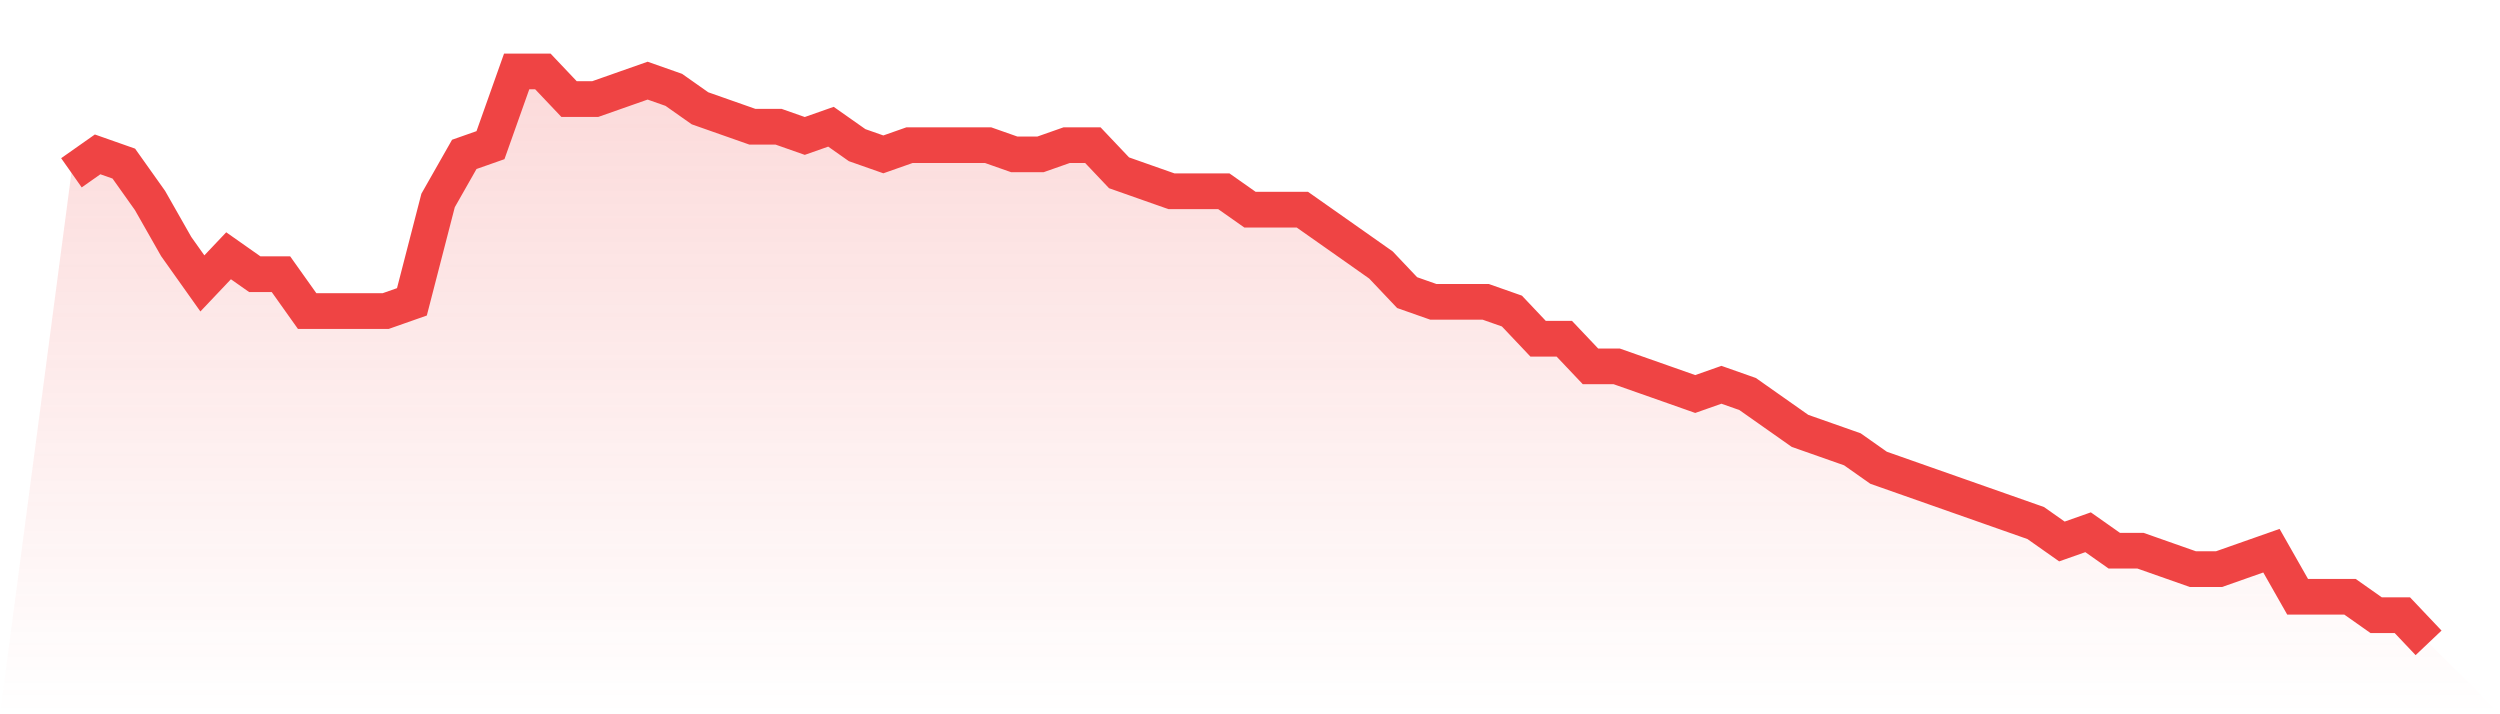
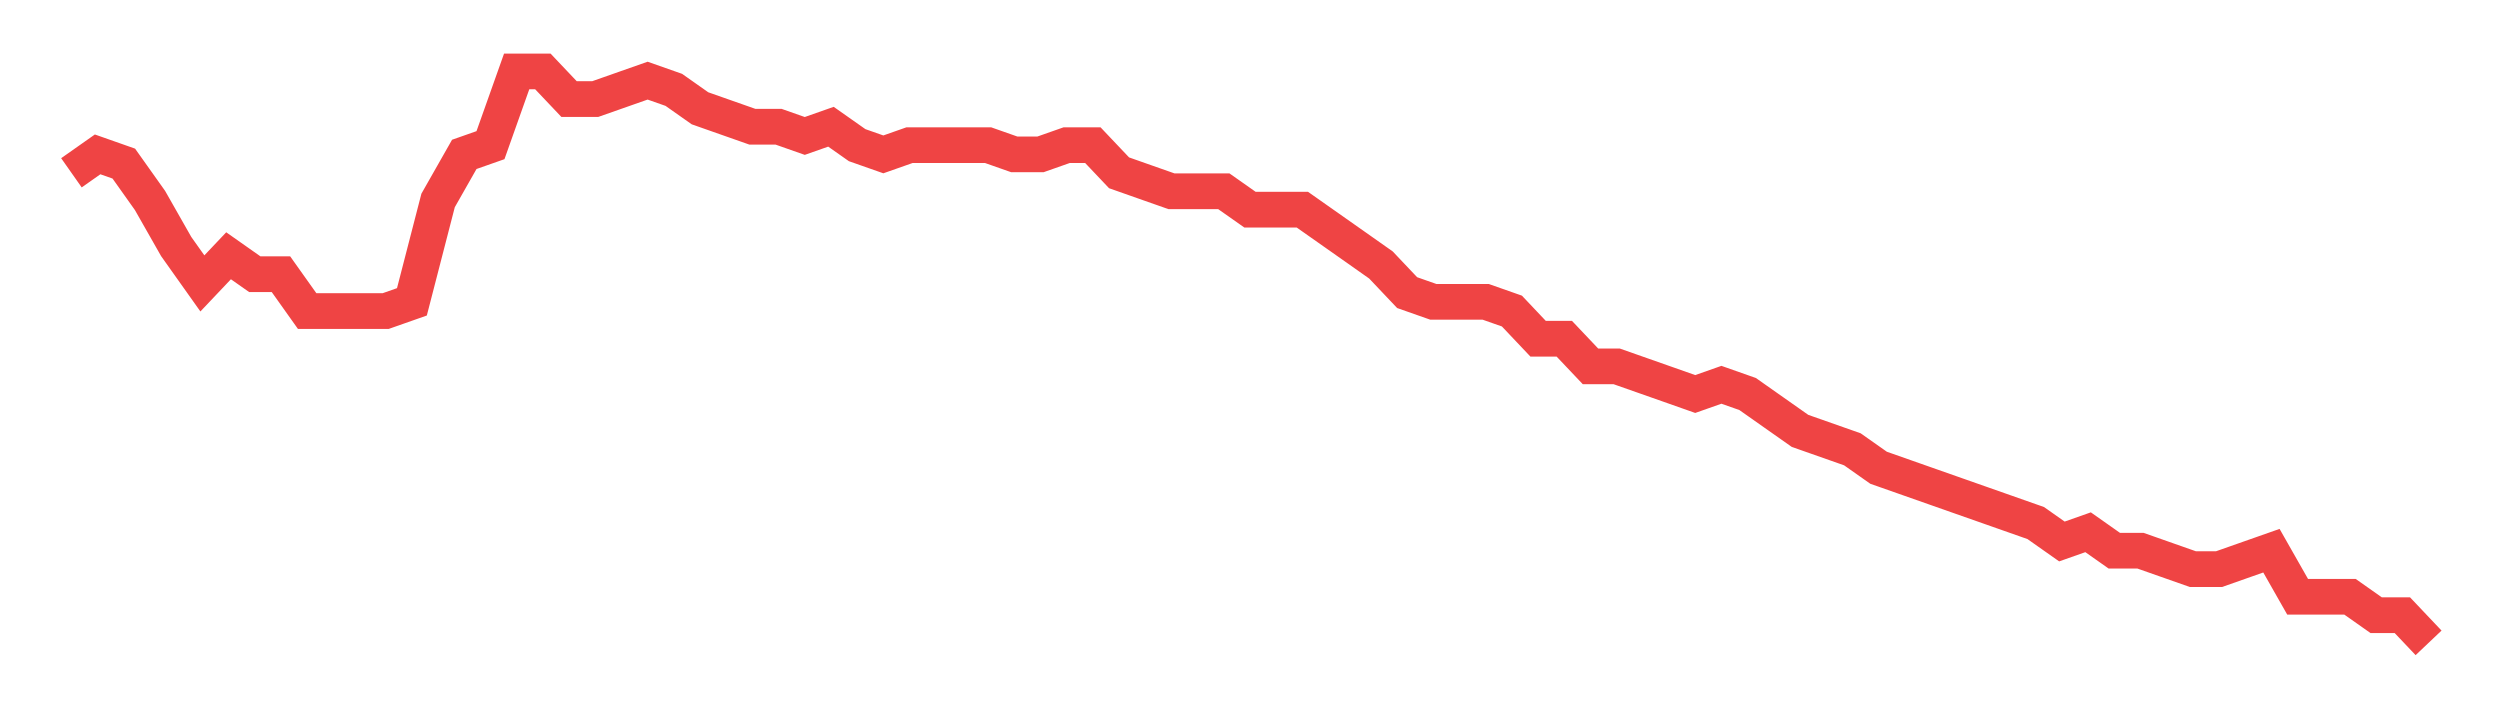
<svg xmlns="http://www.w3.org/2000/svg" viewBox="0 0 140 40">
  <defs>
    <linearGradient id="gradient" x1="0" x2="0" y1="0" y2="1">
      <stop offset="0%" stop-color="#ef4444" stop-opacity="0.2" />
      <stop offset="100%" stop-color="#ef4444" stop-opacity="0" />
    </linearGradient>
  </defs>
-   <path d="M4,9.677 L4,9.677 L5.467,8.645 L6.933,9.161 L8.4,11.226 L9.867,13.806 L11.333,15.871 L12.8,14.323 L14.267,15.355 L15.733,15.355 L17.2,17.419 L18.667,17.419 L20.133,17.419 L21.6,17.419 L23.067,16.903 L24.533,11.226 L26,8.645 L27.467,8.129 L28.933,4 L30.4,4 L31.867,5.548 L33.333,5.548 L34.8,5.032 L36.267,4.516 L37.733,5.032 L39.2,6.065 L40.667,6.581 L42.133,7.097 L43.6,7.097 L45.067,7.613 L46.533,7.097 L48,8.129 L49.467,8.645 L50.933,8.129 L52.4,8.129 L53.867,8.129 L55.333,8.129 L56.8,8.645 L58.267,8.645 L59.733,8.129 L61.2,8.129 L62.667,9.677 L64.133,10.194 L65.6,10.71 L67.067,10.71 L68.533,10.71 L70,11.742 L71.467,11.742 L72.933,11.742 L74.4,12.774 L75.867,13.806 L77.333,14.839 L78.8,16.387 L80.267,16.903 L81.733,16.903 L83.2,16.903 L84.667,17.419 L86.133,18.968 L87.6,18.968 L89.067,20.516 L90.533,20.516 L92,21.032 L93.467,21.548 L94.933,22.065 L96.4,21.548 L97.867,22.065 L99.333,23.097 L100.8,24.129 L102.267,24.645 L103.733,25.161 L105.2,26.194 L106.667,26.71 L108.133,27.226 L109.6,27.742 L111.067,28.258 L112.533,28.774 L114,29.29 L115.467,30.323 L116.933,29.806 L118.4,30.839 L119.867,30.839 L121.333,31.355 L122.8,31.871 L124.267,31.871 L125.733,31.355 L127.2,30.839 L128.667,33.419 L130.133,33.419 L131.6,33.419 L133.067,34.452 L134.533,34.452 L136,36 L140,40 L0,40 z" fill="url(#gradient)" />
-   <path d="M4,9.677 L4,9.677 L5.467,8.645 L6.933,9.161 L8.4,11.226 L9.867,13.806 L11.333,15.871 L12.8,14.323 L14.267,15.355 L15.733,15.355 L17.2,17.419 L18.667,17.419 L20.133,17.419 L21.6,17.419 L23.067,16.903 L24.533,11.226 L26,8.645 L27.467,8.129 L28.933,4 L30.4,4 L31.867,5.548 L33.333,5.548 L34.8,5.032 L36.267,4.516 L37.733,5.032 L39.2,6.065 L40.667,6.581 L42.133,7.097 L43.6,7.097 L45.067,7.613 L46.533,7.097 L48,8.129 L49.467,8.645 L50.933,8.129 L52.4,8.129 L53.867,8.129 L55.333,8.129 L56.8,8.645 L58.267,8.645 L59.733,8.129 L61.2,8.129 L62.667,9.677 L64.133,10.194 L65.6,10.71 L67.067,10.71 L68.533,10.71 L70,11.742 L71.467,11.742 L72.933,11.742 L74.4,12.774 L75.867,13.806 L77.333,14.839 L78.8,16.387 L80.267,16.903 L81.733,16.903 L83.2,16.903 L84.667,17.419 L86.133,18.968 L87.6,18.968 L89.067,20.516 L90.533,20.516 L92,21.032 L93.467,21.548 L94.933,22.065 L96.4,21.548 L97.867,22.065 L99.333,23.097 L100.8,24.129 L102.267,24.645 L103.733,25.161 L105.2,26.194 L106.667,26.71 L108.133,27.226 L109.6,27.742 L111.067,28.258 L112.533,28.774 L114,29.29 L115.467,30.323 L116.933,29.806 L118.4,30.839 L119.867,30.839 L121.333,31.355 L122.8,31.871 L124.267,31.871 L125.733,31.355 L127.2,30.839 L128.667,33.419 L130.133,33.419 L131.6,33.419 L133.067,34.452 L134.533,34.452 L136,36" fill="none" stroke="#ef4444" stroke-width="2" />
+   <path d="M4,9.677 L4,9.677 L5.467,8.645 L6.933,9.161 L8.4,11.226 L9.867,13.806 L11.333,15.871 L12.8,14.323 L14.267,15.355 L15.733,15.355 L17.2,17.419 L18.667,17.419 L20.133,17.419 L21.6,17.419 L23.067,16.903 L24.533,11.226 L26,8.645 L27.467,8.129 L28.933,4 L30.4,4 L31.867,5.548 L33.333,5.548 L34.8,5.032 L36.267,4.516 L37.733,5.032 L39.2,6.065 L40.667,6.581 L42.133,7.097 L43.6,7.097 L45.067,7.613 L46.533,7.097 L48,8.129 L49.467,8.645 L50.933,8.129 L52.4,8.129 L53.867,8.129 L55.333,8.129 L56.8,8.645 L58.267,8.645 L59.733,8.129 L61.2,8.129 L62.667,9.677 L64.133,10.194 L65.6,10.71 L67.067,10.71 L68.533,10.71 L70,11.742 L71.467,11.742 L72.933,11.742 L74.4,12.774 L75.867,13.806 L77.333,14.839 L78.8,16.387 L80.267,16.903 L81.733,16.903 L83.2,16.903 L84.667,17.419 L86.133,18.968 L87.6,18.968 L89.067,20.516 L90.533,20.516 L92,21.032 L93.467,21.548 L94.933,22.065 L96.4,21.548 L97.867,22.065 L99.333,23.097 L100.8,24.129 L103.733,25.161 L105.2,26.194 L106.667,26.71 L108.133,27.226 L109.6,27.742 L111.067,28.258 L112.533,28.774 L114,29.29 L115.467,30.323 L116.933,29.806 L118.4,30.839 L119.867,30.839 L121.333,31.355 L122.8,31.871 L124.267,31.871 L125.733,31.355 L127.2,30.839 L128.667,33.419 L130.133,33.419 L131.6,33.419 L133.067,34.452 L134.533,34.452 L136,36" fill="none" stroke="#ef4444" stroke-width="2" />
</svg>